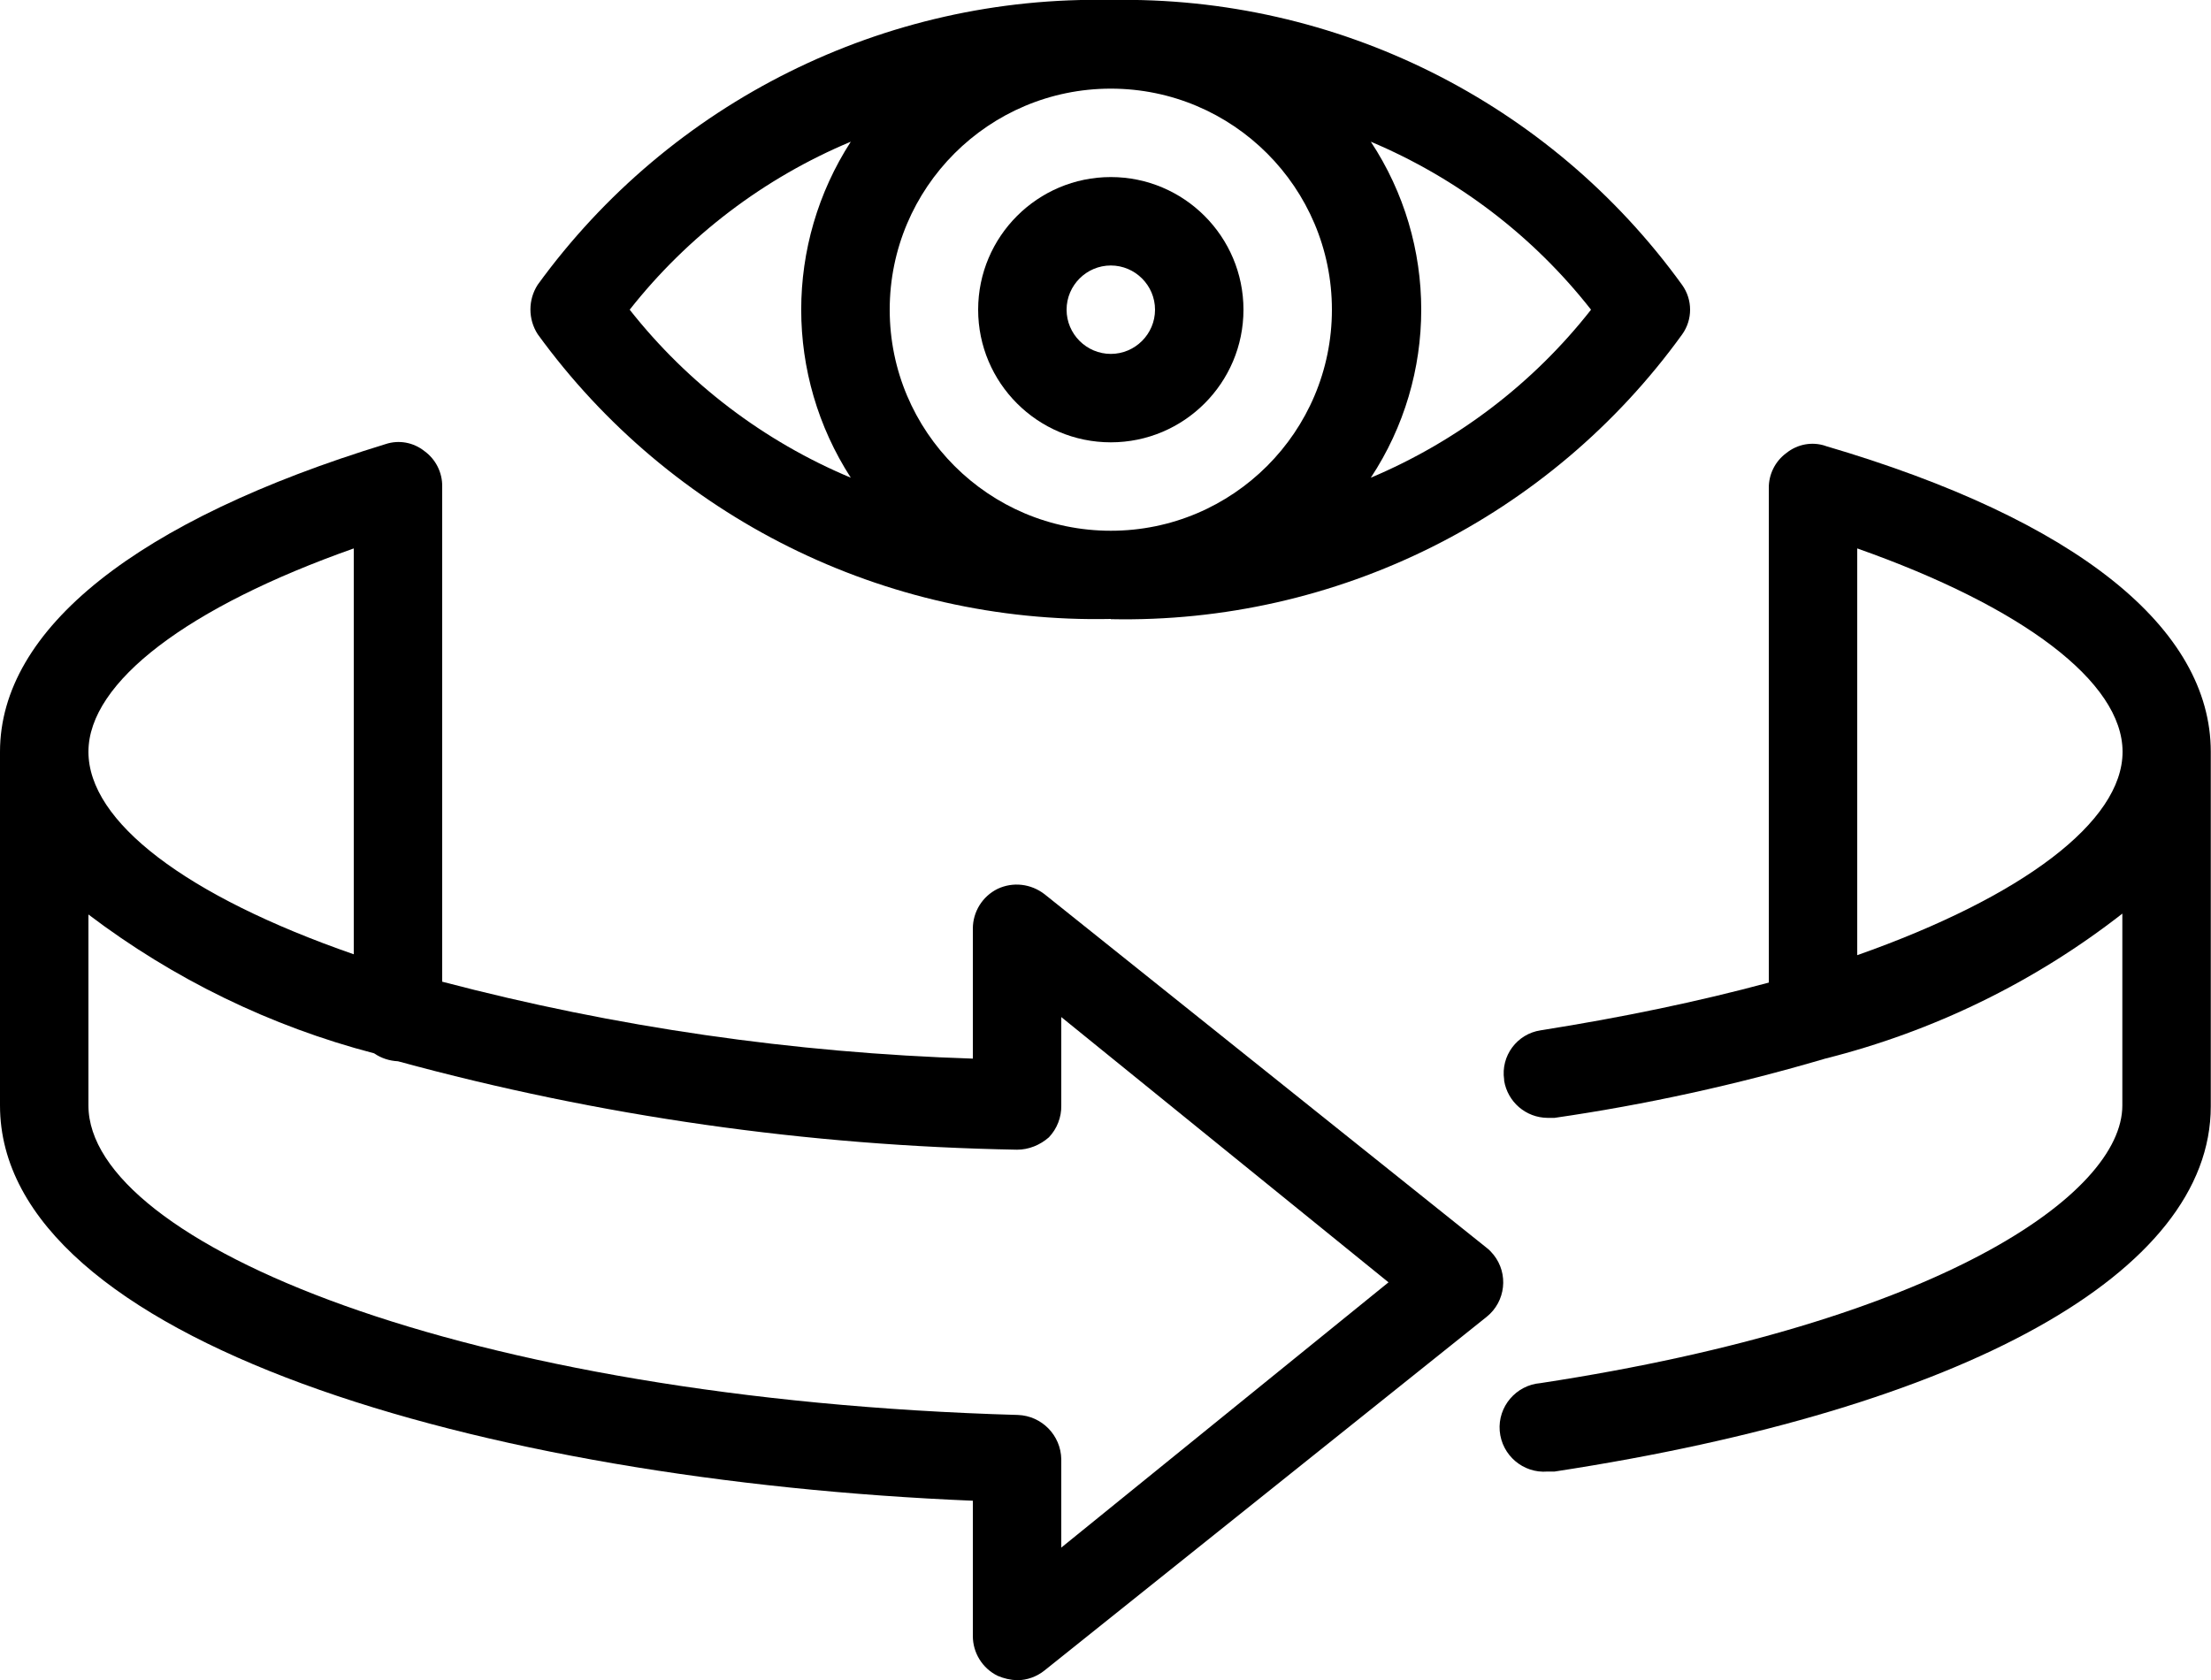
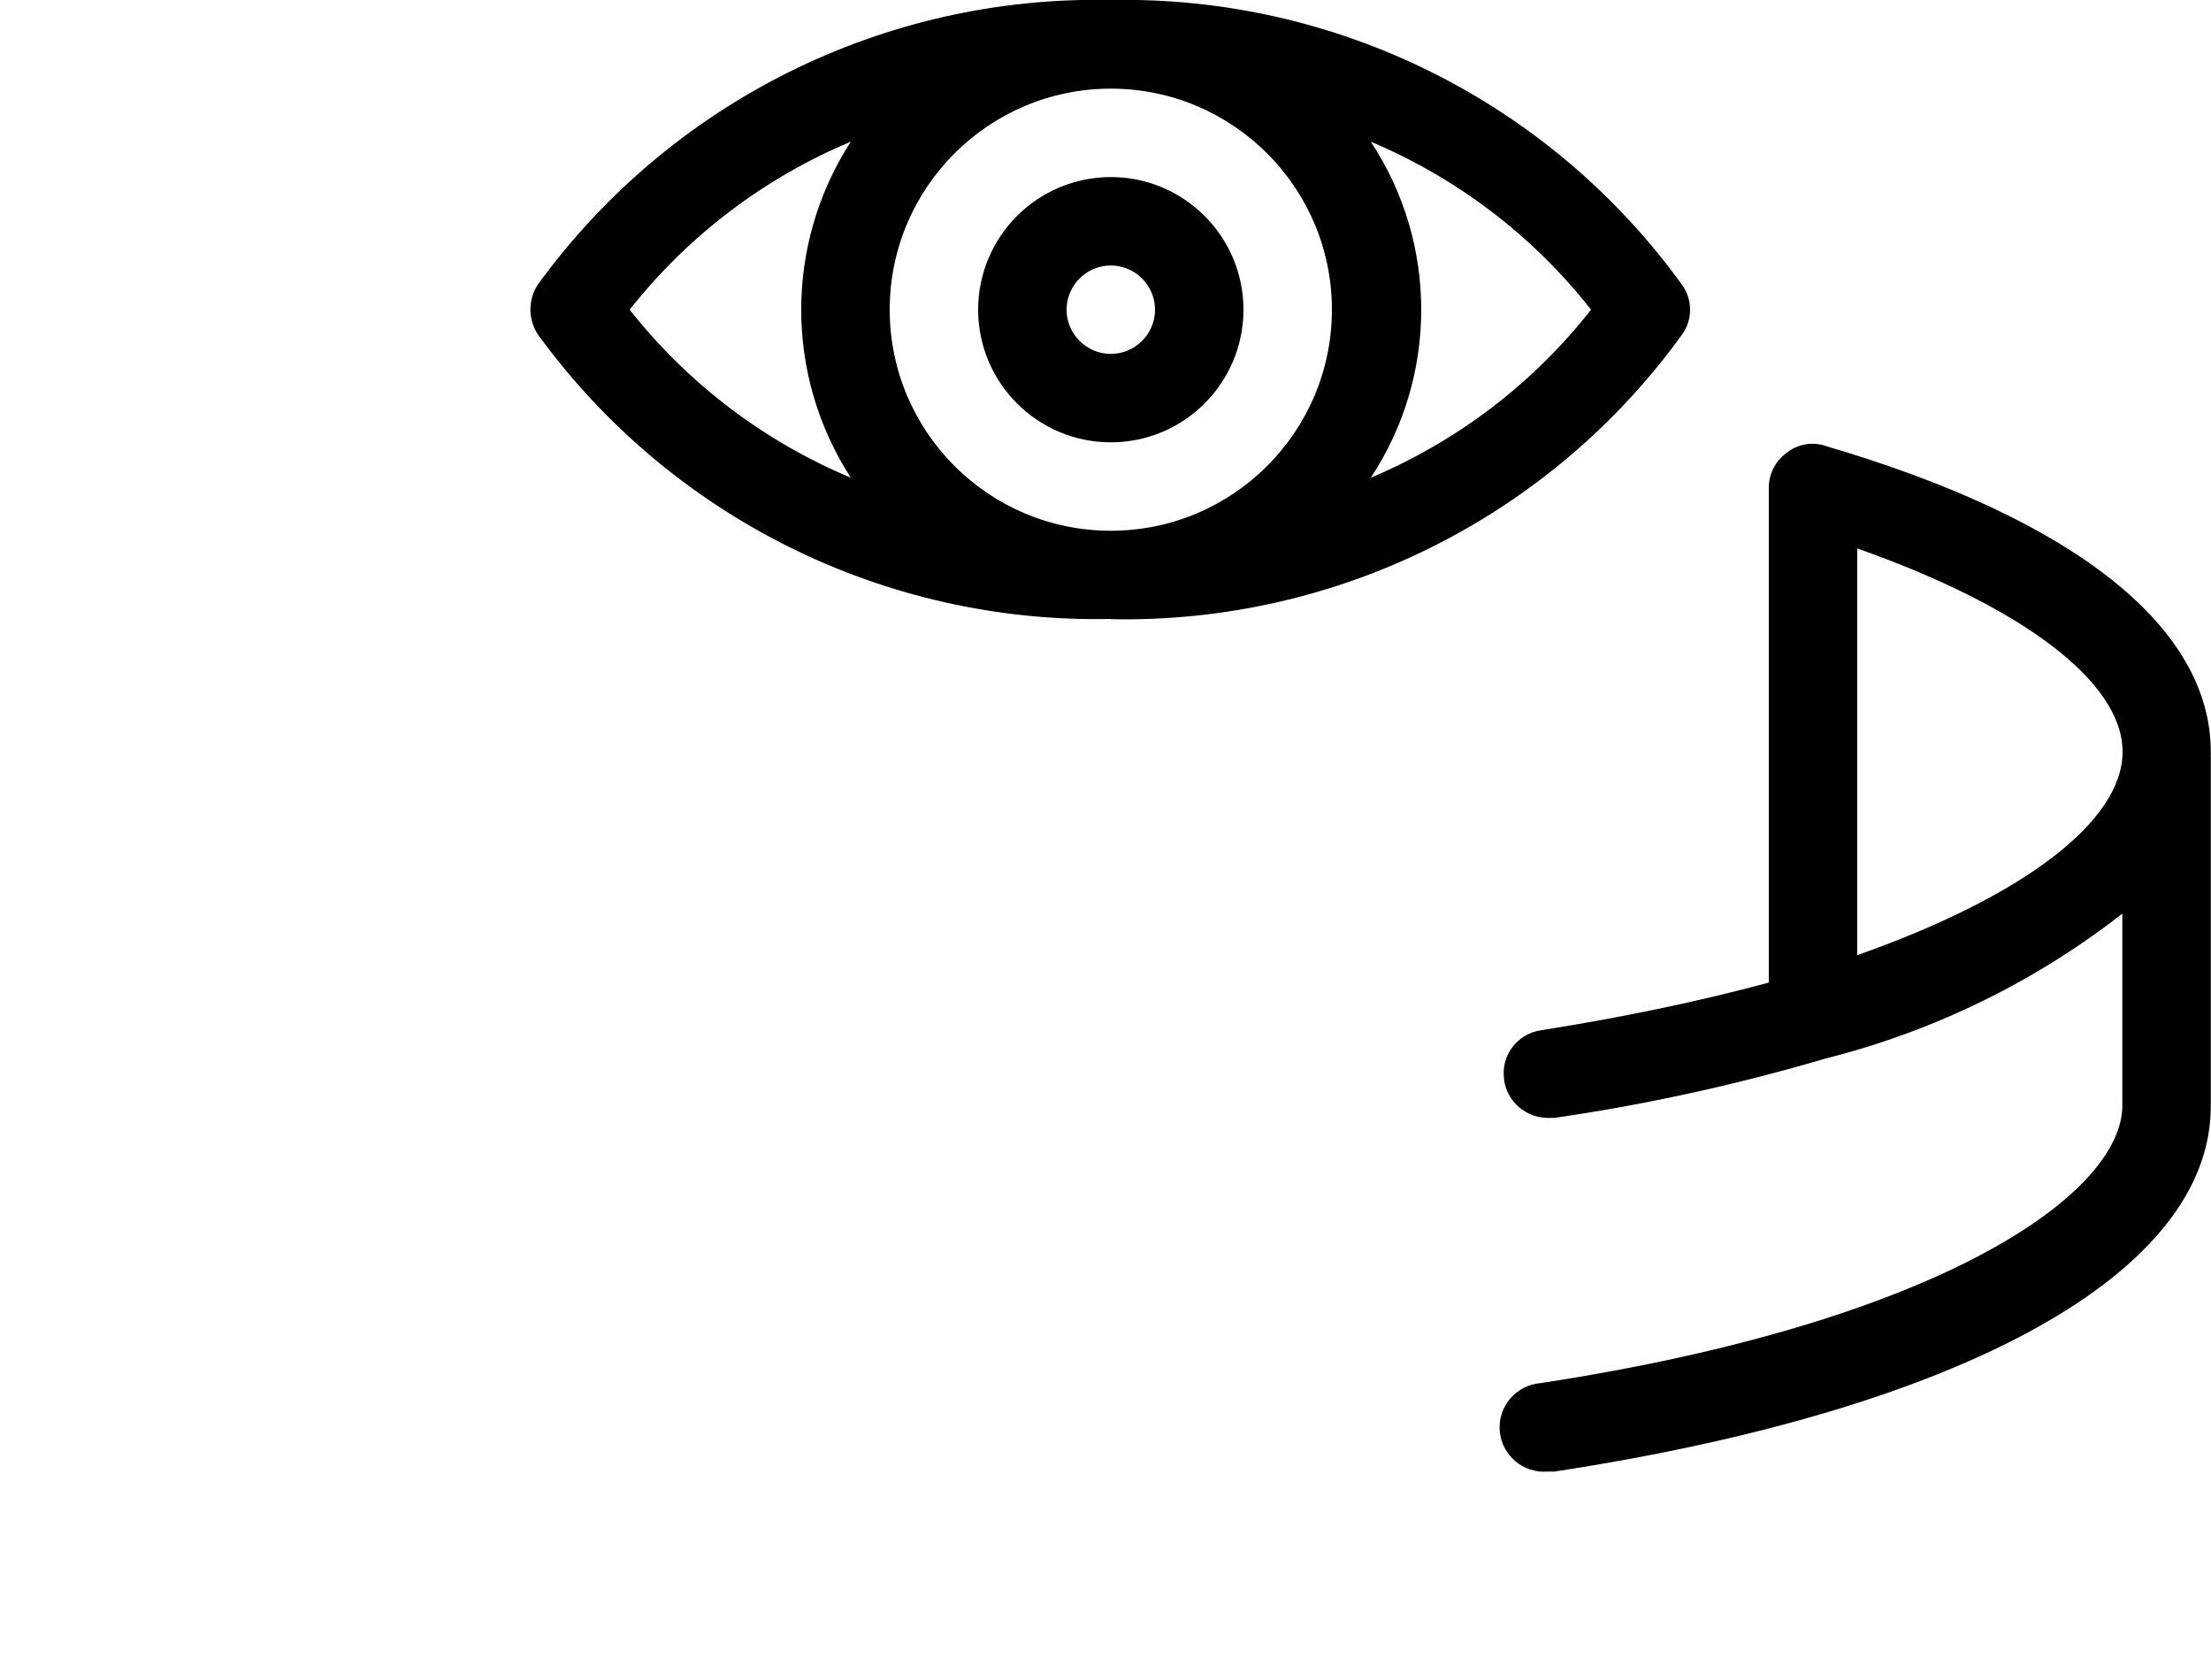
<svg xmlns="http://www.w3.org/2000/svg" id="Layer_2" data-name="Layer 2" viewBox="0 0 100 76.01">
  <g id="Layer_1-2" data-name="Layer 1">
    <g id="Layer_2-2" data-name="Layer 2">
      <path d="M82.56,20.17c-.6-.2-1.26-.08-1.76.32-.51.37-.81.97-.8,1.6v22.36c-3.15.85-6.59,1.57-10.32,2.16-1.07.16-1.81,1.16-1.65,2.23,0,.02,0,.03,0,.05.16.96.98,1.67,1.96,1.68h.32c4.14-.6,8.23-1.5,12.24-2.68,4.89-1.23,9.47-3.46,13.44-6.56v8.68c0,4-8.24,9.8-26.32,12.56-1.1.09-1.93,1.06-1.84,2.16.09,1.1,1.06,1.93,2.16,1.84h.32c18.56-2.84,29.68-9,29.68-16.52v-16.04c0-5.56-6-10.48-17.44-13.84h0ZM84,43.21v-18.4c7.48,2.64,12,6.04,12,9.2s-4.52,6.56-12,9.2Z" />
-       <path d="M47.24,40.45c-.61-.47-1.42-.57-2.12-.24-.69.34-1.12,1.04-1.12,1.8v5.88c-8.11-.26-16.16-1.42-24-3.48v-22.4c.01-.63-.29-1.23-.8-1.6-.5-.4-1.16-.52-1.76-.32C6.2,23.53,0,28.45,0,34.01v16c0,10.64,21.8,16.96,44,17.88v6.12c0,.76.43,1.46,1.12,1.8.28.12.58.19.88.2.45,0,.89-.16,1.24-.44l20-16c.86-.69,1-1.95.31-2.81-.09-.11-.19-.22-.31-.31l-20-16ZM16,24.81v18.36c-7.6-2.64-12-6-12-9.16s4.52-6.56,12-9.2h0ZM48,70.01v-4c-.02-1.08-.88-1.96-1.96-2-25.16-.72-42.04-7.8-42.04-14v-8.64c3.85,2.92,8.24,5.06,12.92,6.28.32.22.69.34,1.08.36,9.13,2.49,18.54,3.83,28,4,.53,0,1.04-.21,1.44-.56.37-.39.57-.91.56-1.44v-4l14.8,12-14.8,12Z" />
      <path d="M50.24,28.01c10.21.21,19.86-4.6,25.84-12.88.48-.67.48-1.57,0-2.24C70.1,4.61,60.45-.2,50.24,0c-10.23-.22-19.91,4.6-25.92,12.88-.44.68-.44,1.56,0,2.24,6.01,8.28,15.69,13.1,25.92,12.88ZM40.24,14.01c0-5.52,4.48-10,10-10s10,4.48,10,10-4.48,10-10,10-10-4.48-10-10ZM71.96,14.01c-2.62,3.34-6.05,5.95-9.96,7.6,3.04-4.61,3.04-10.59,0-15.2,3.91,1.65,7.34,4.26,9.96,7.6h0ZM38.48,6.41c-2.99,4.63-2.99,10.57,0,15.2-3.92-1.64-7.37-4.26-10-7.6,2.63-3.34,6.08-5.96,10-7.6Z" />
      <path d="M50.24,8.01c-3.31,0-6,2.69-6,6s2.69,6,6,6,6-2.69,6-6-2.69-6-6-6ZM50.24,16.01c-1.1,0-2-.9-2-2s.9-2,2-2,2,.9,2,2-.9,2-2,2Z" />
    </g>
  </g>
</svg>